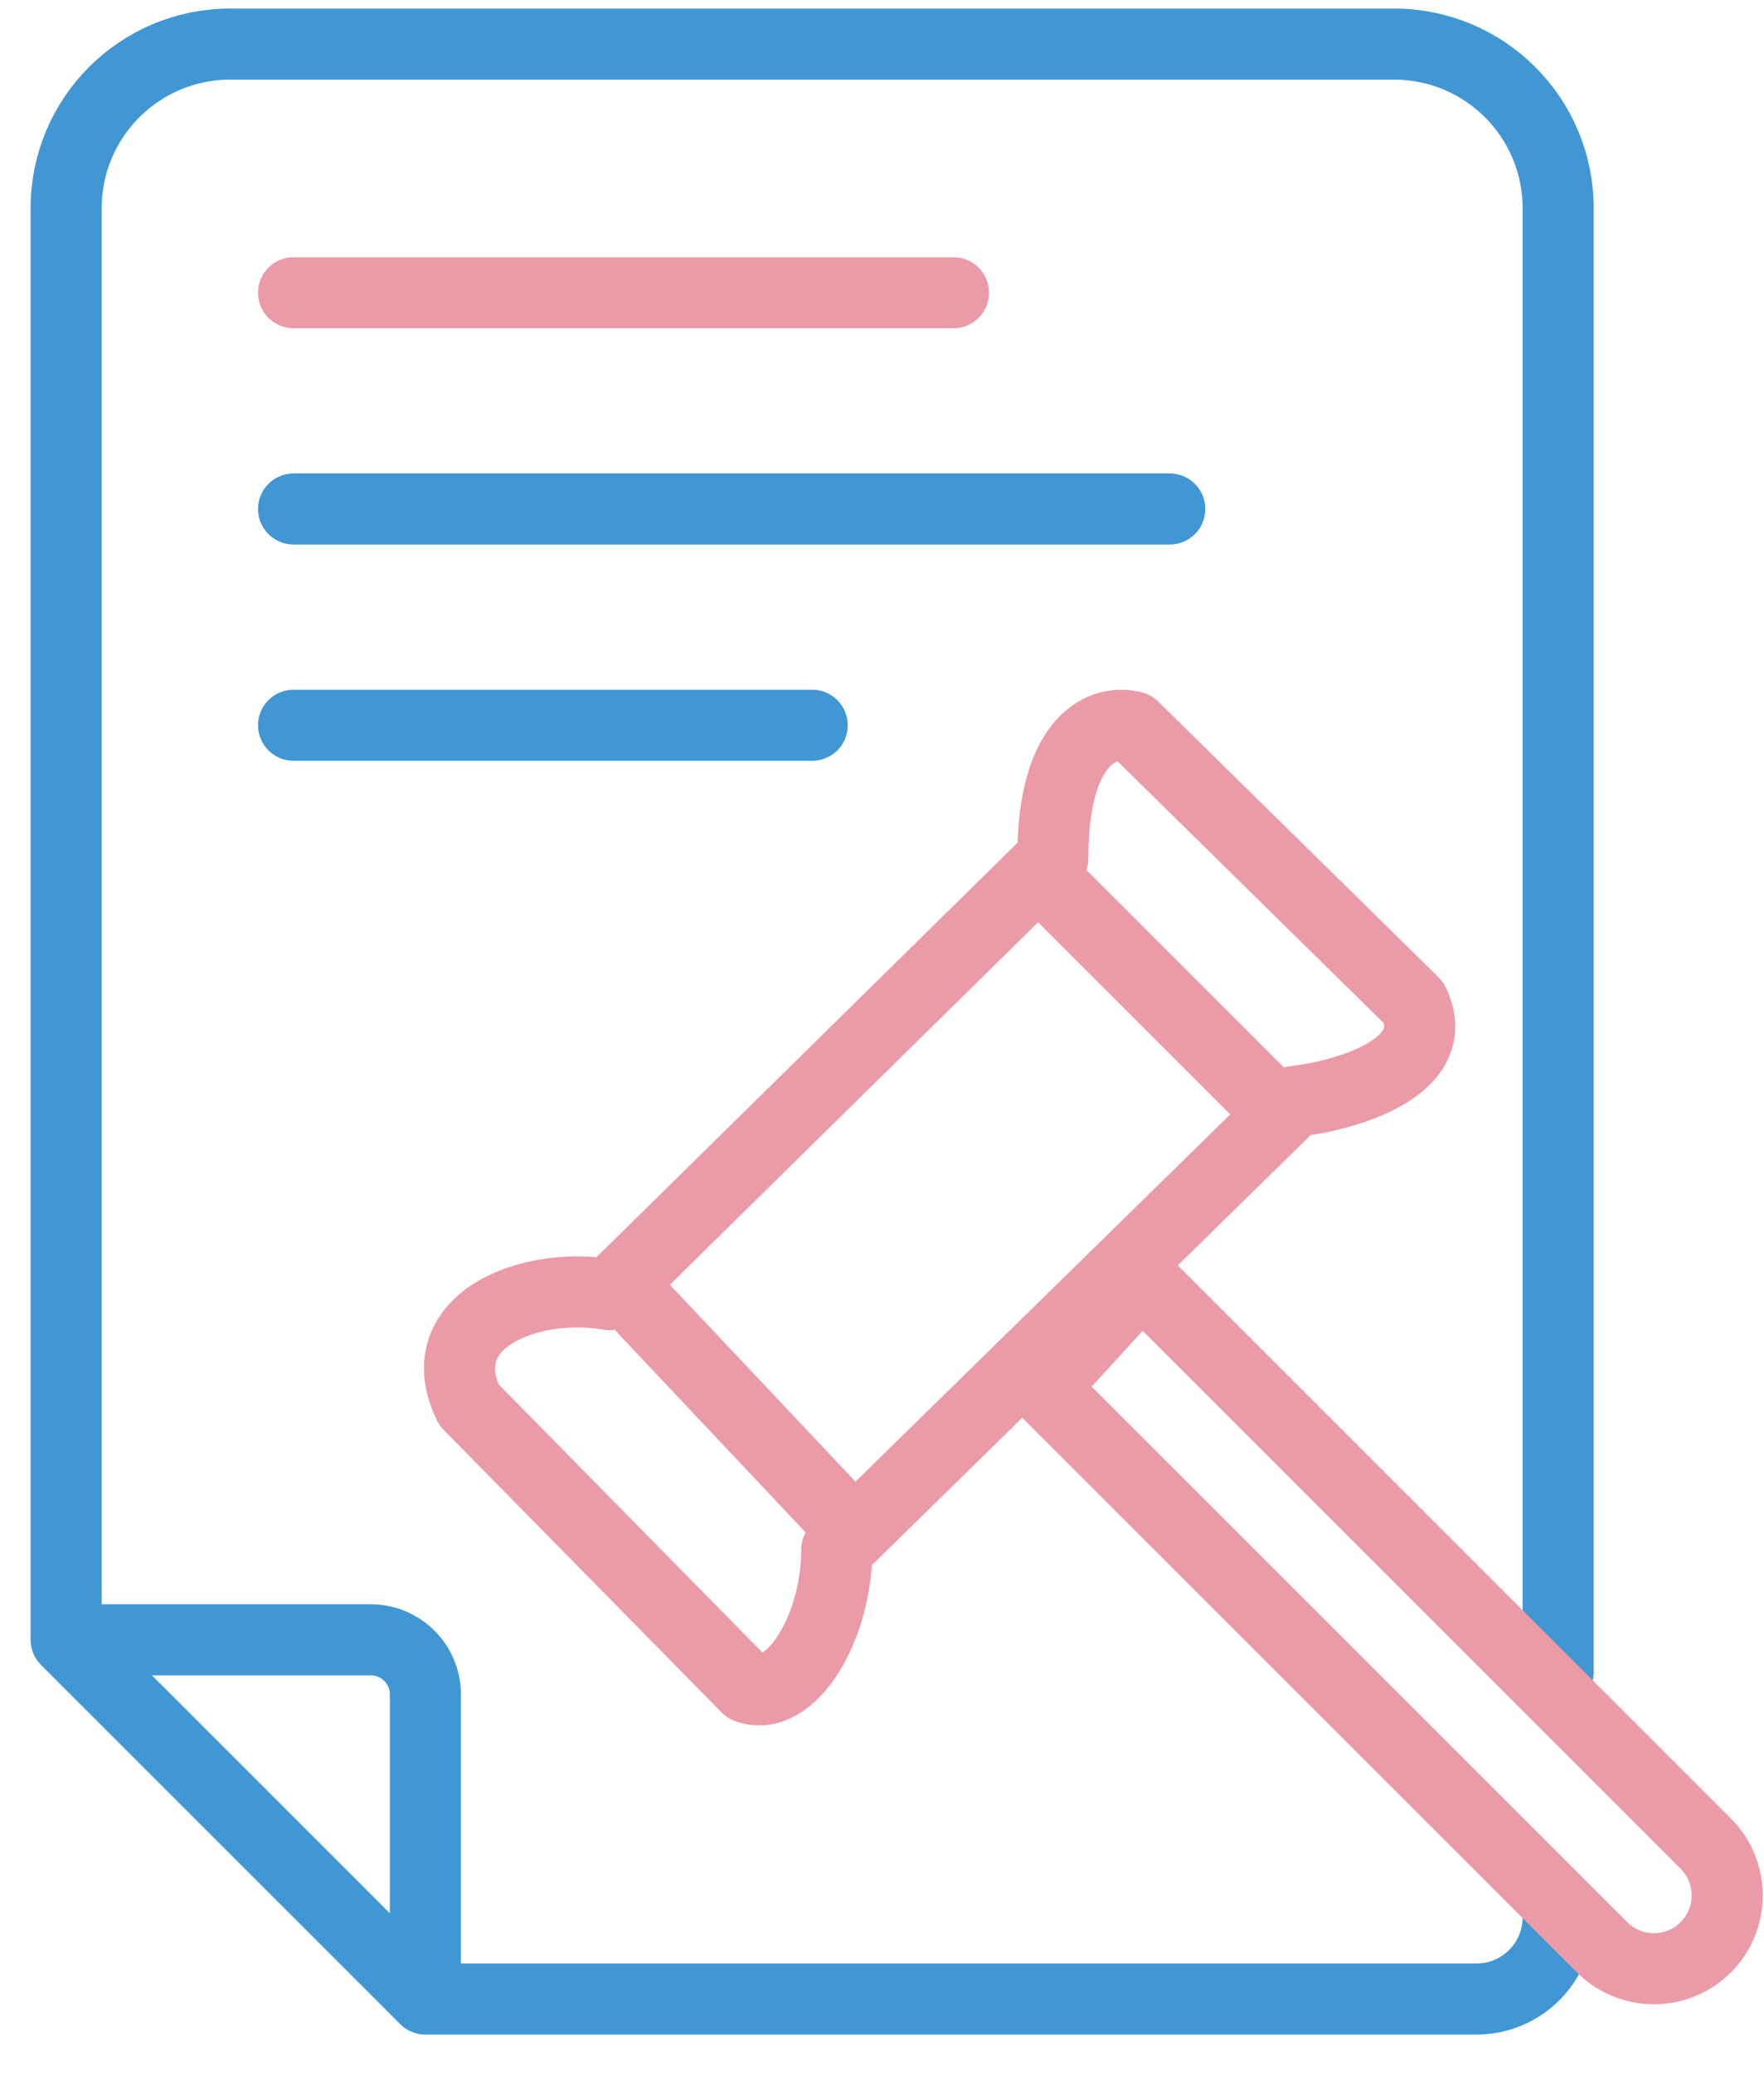
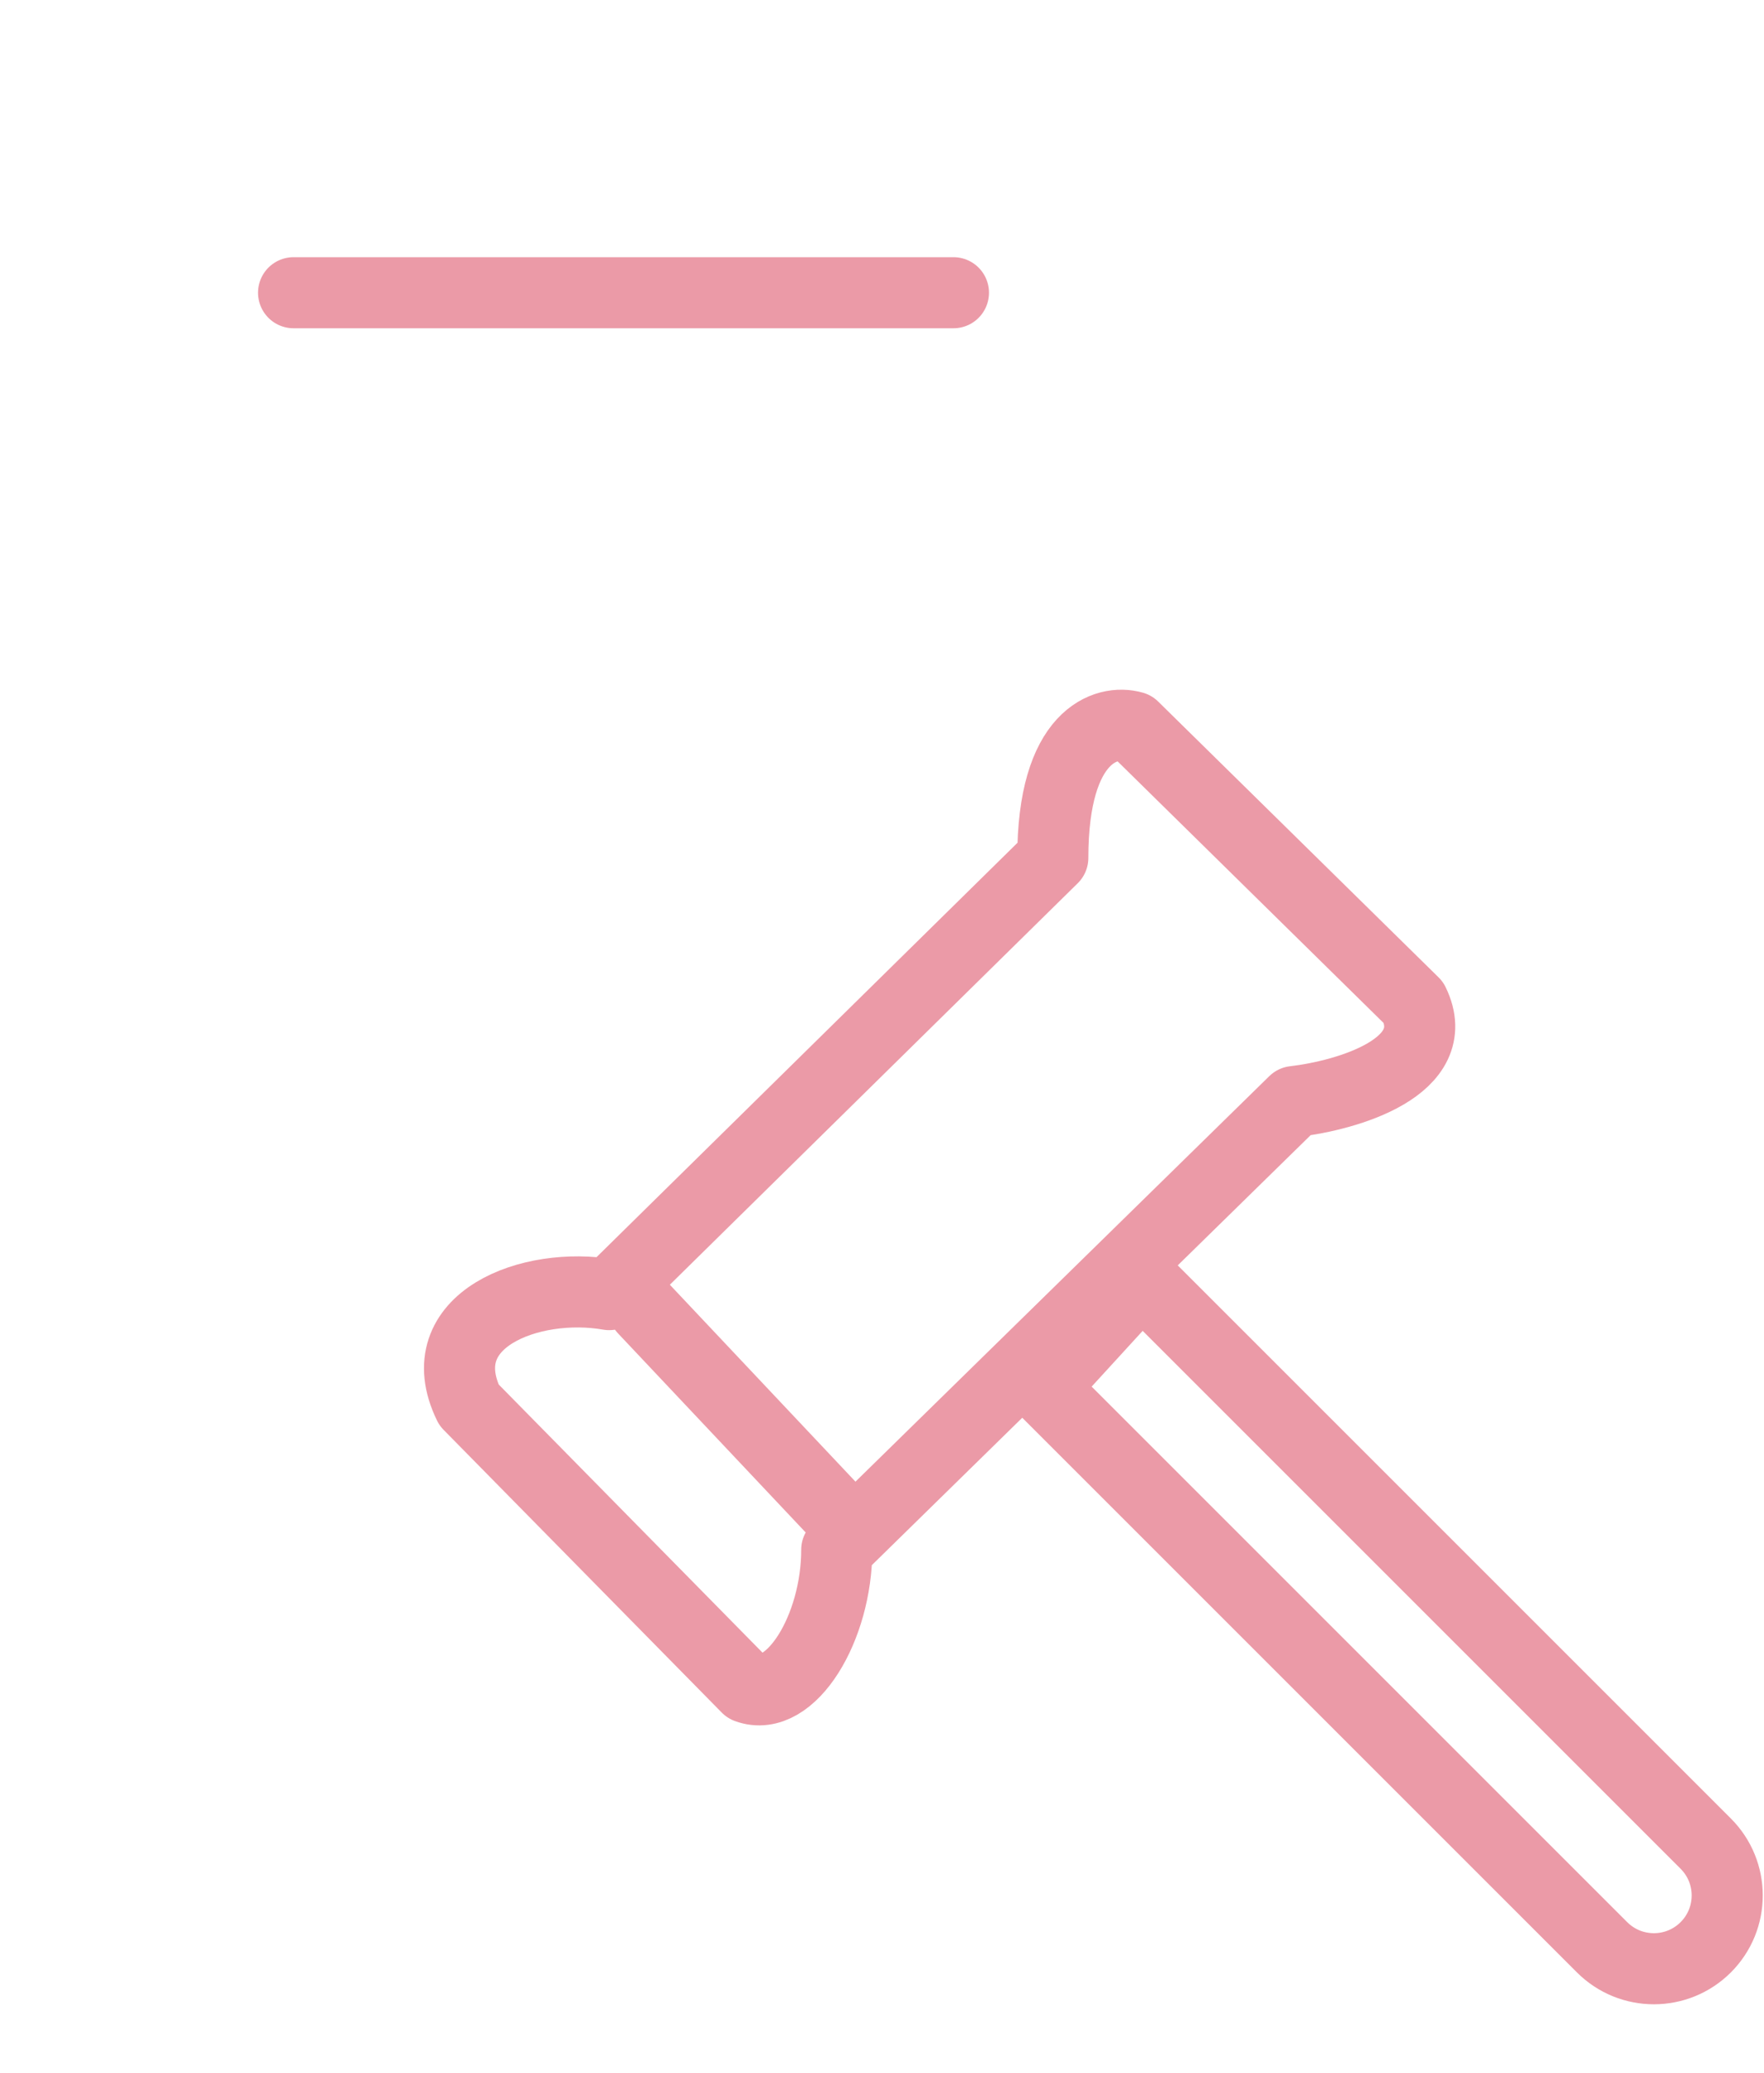
<svg xmlns="http://www.w3.org/2000/svg" width="40" height="47" viewBox="0 0 40 47" fill="none">
  <g id="Group 4472">
-     <path id="Vector" d="M1.5 37.185V4.72C1.5 2.665 3.165 1 5.22 1H31.612C33.666 1 35.332 2.665 35.332 4.72V37.915M1.5 37.185L9.646 45.331M1.5 37.185H8.407C9.091 37.185 9.646 37.74 9.646 38.425V45.331M9.646 45.331H33.48C34.503 45.331 35.332 44.502 35.332 43.48V43.32" stroke="#4197D3" stroke-width="1.612" stroke-linecap="round" stroke-linejoin="round" />
    <path id="Vector_2" d="M23.873 19.454L13.813 29.357C12.041 29.045 9.696 29.931 10.634 31.859L16.941 38.27C17.931 38.635 18.974 36.915 18.974 35.143L29.346 24.979C30.545 24.84 32.765 24.197 32.056 22.738L25.697 16.483C25.089 16.309 23.873 16.66 23.873 19.454Z" stroke="#EB9AA7" stroke-width="1.612" stroke-linecap="round" stroke-linejoin="round" />
-     <path id="Vector_3" d="M28.825 25.058L23.639 19.872" stroke="#EB9AA7" stroke-width="1.612" stroke-linecap="round" stroke-linejoin="round" />
    <path id="Vector_4" d="M19.248 34.614L14.602 29.685" stroke="#EB9AA7" stroke-width="1.612" stroke-linecap="round" stroke-linejoin="round" />
    <path id="Vector_5" d="M25.885 29.013L38.679 41.807C39.328 42.456 39.328 43.508 38.679 44.157C38.029 44.806 36.977 44.806 36.328 44.157L23.639 31.468L25.885 29.013Z" stroke="#EB9AA7" stroke-width="1.612" stroke-linecap="round" stroke-linejoin="round" />
    <path id="Vector_6" d="M6.657 6.638H21.62" stroke="#EB9AA7" stroke-width="1.612" stroke-linecap="round" stroke-linejoin="round" />
-     <path id="Vector_7" d="M6.657 11.542H26.525" stroke="#4197D3" stroke-width="1.612" stroke-linecap="round" stroke-linejoin="round" />
-     <path id="Vector_8" d="M6.657 16.446H18.417" stroke="#4197D3" stroke-width="1.612" stroke-linecap="round" stroke-linejoin="round" />
  </g>
</svg>